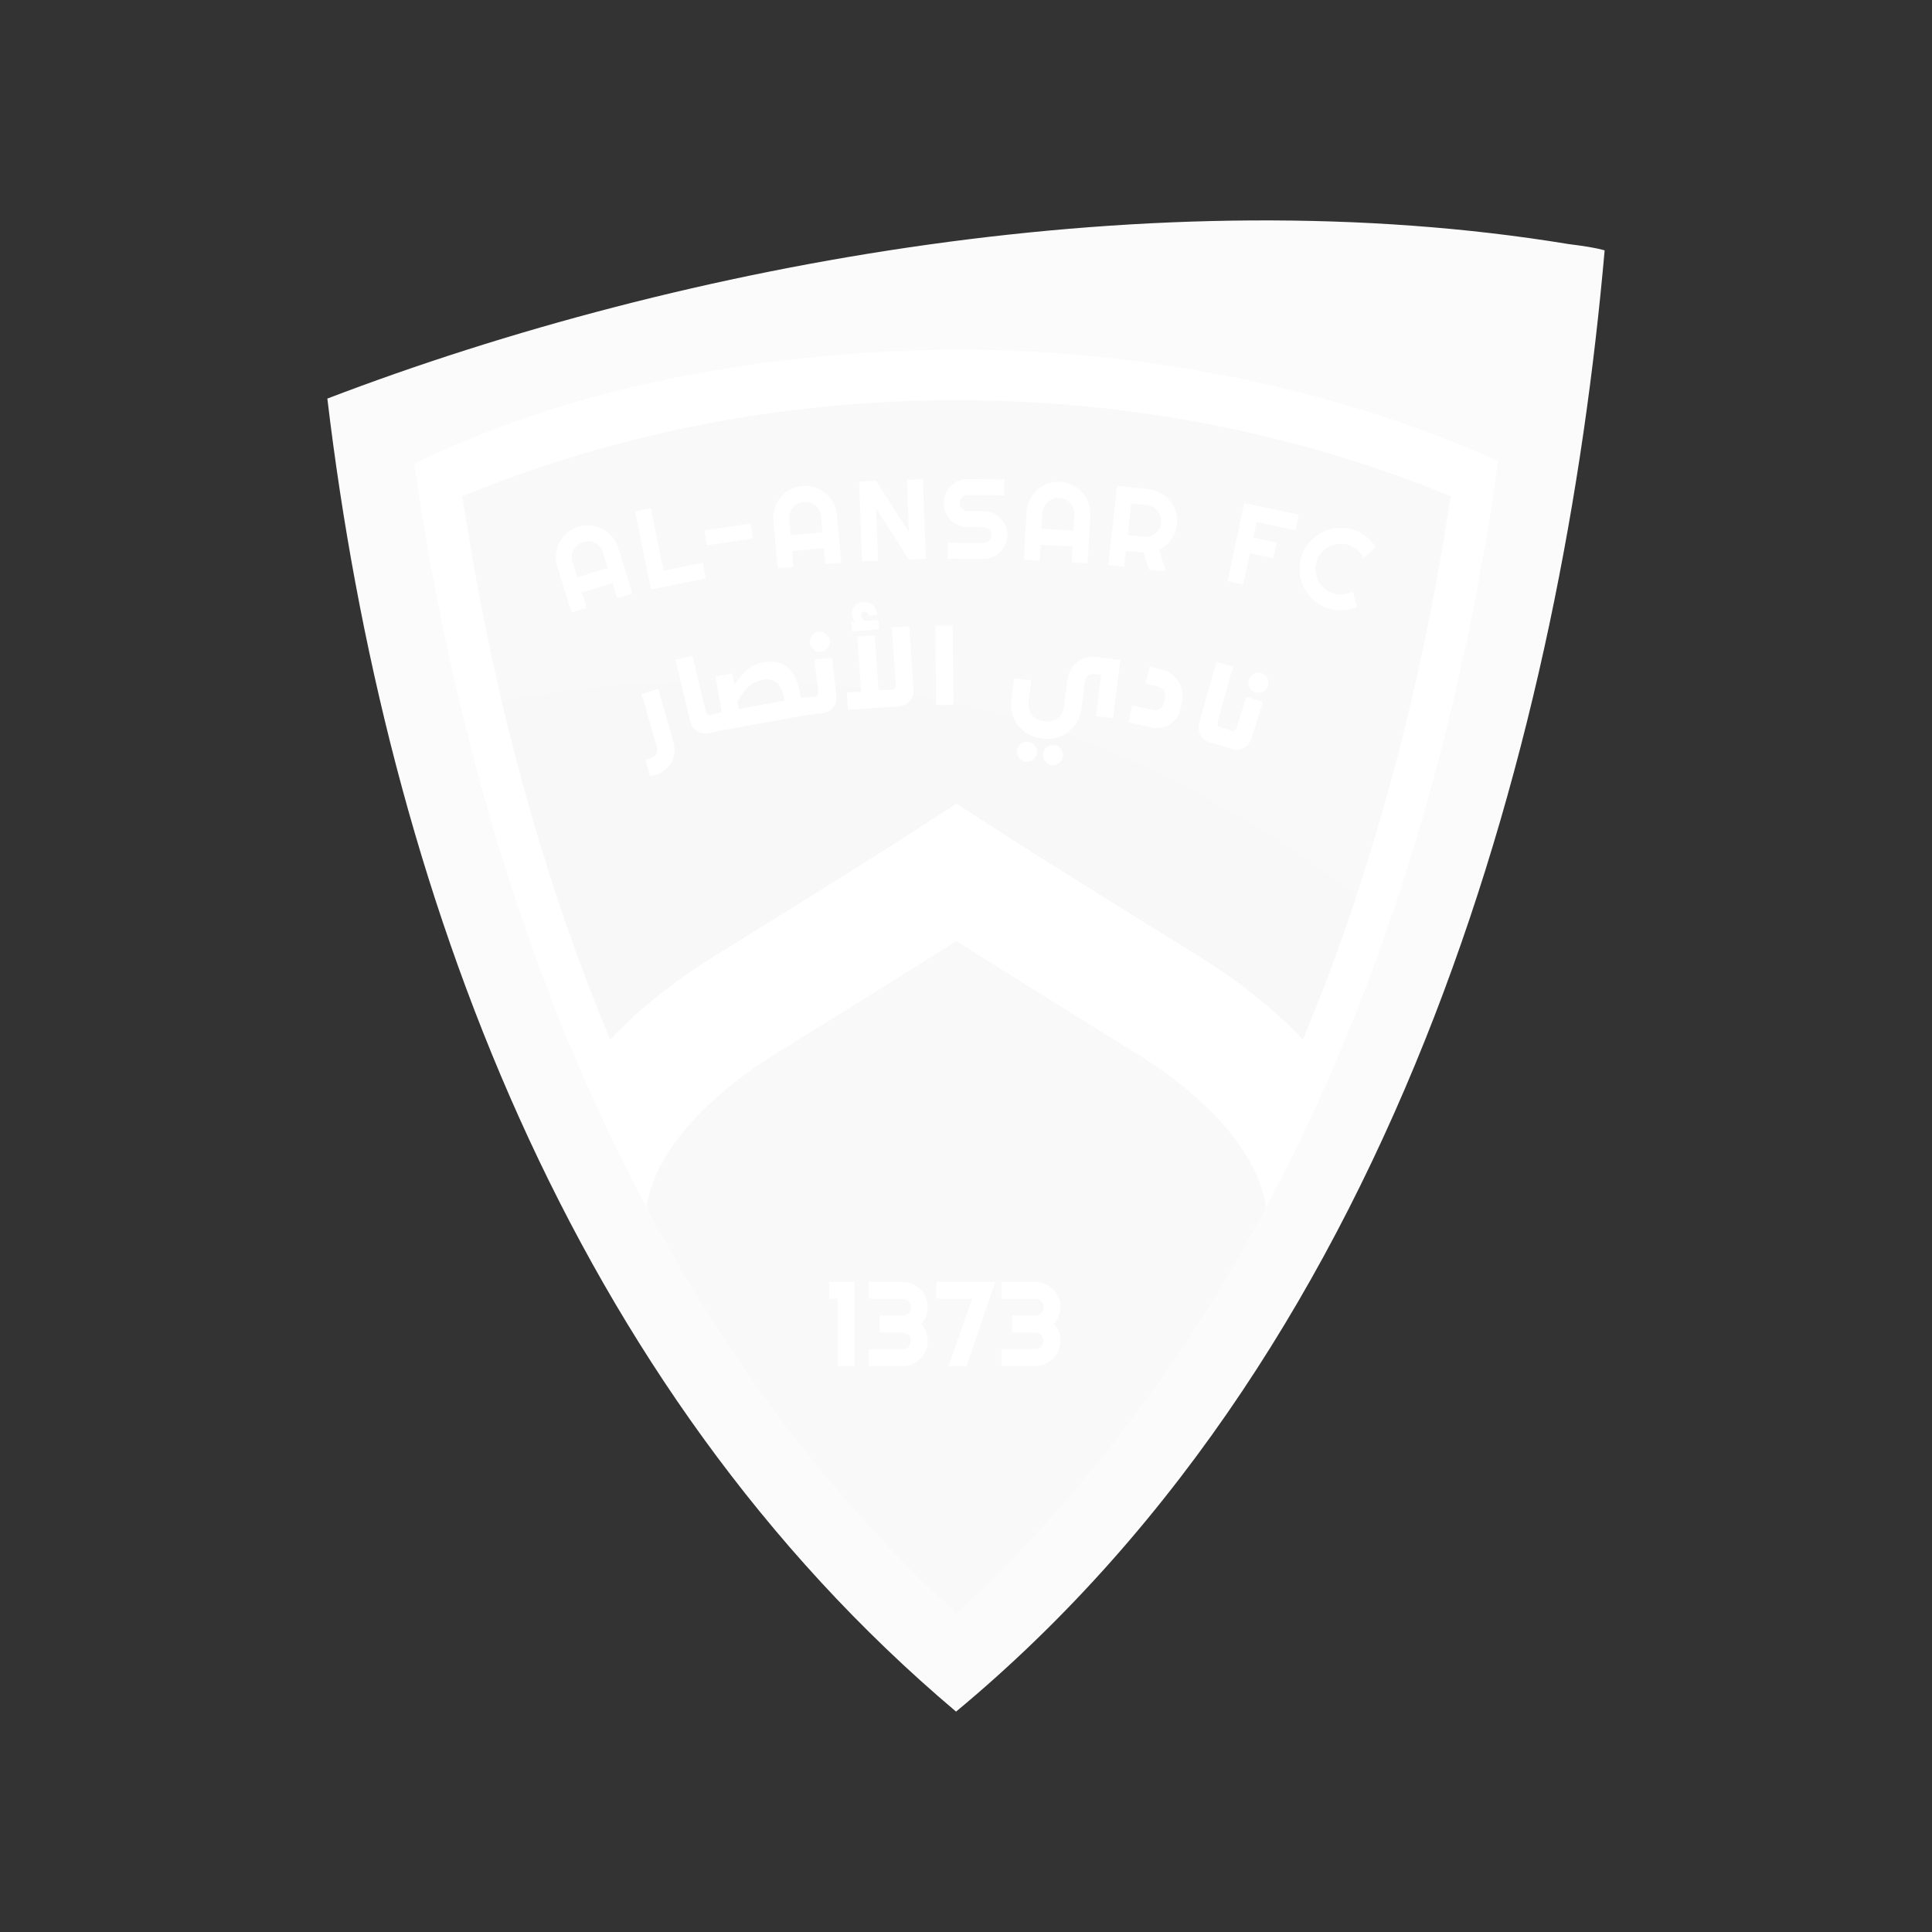
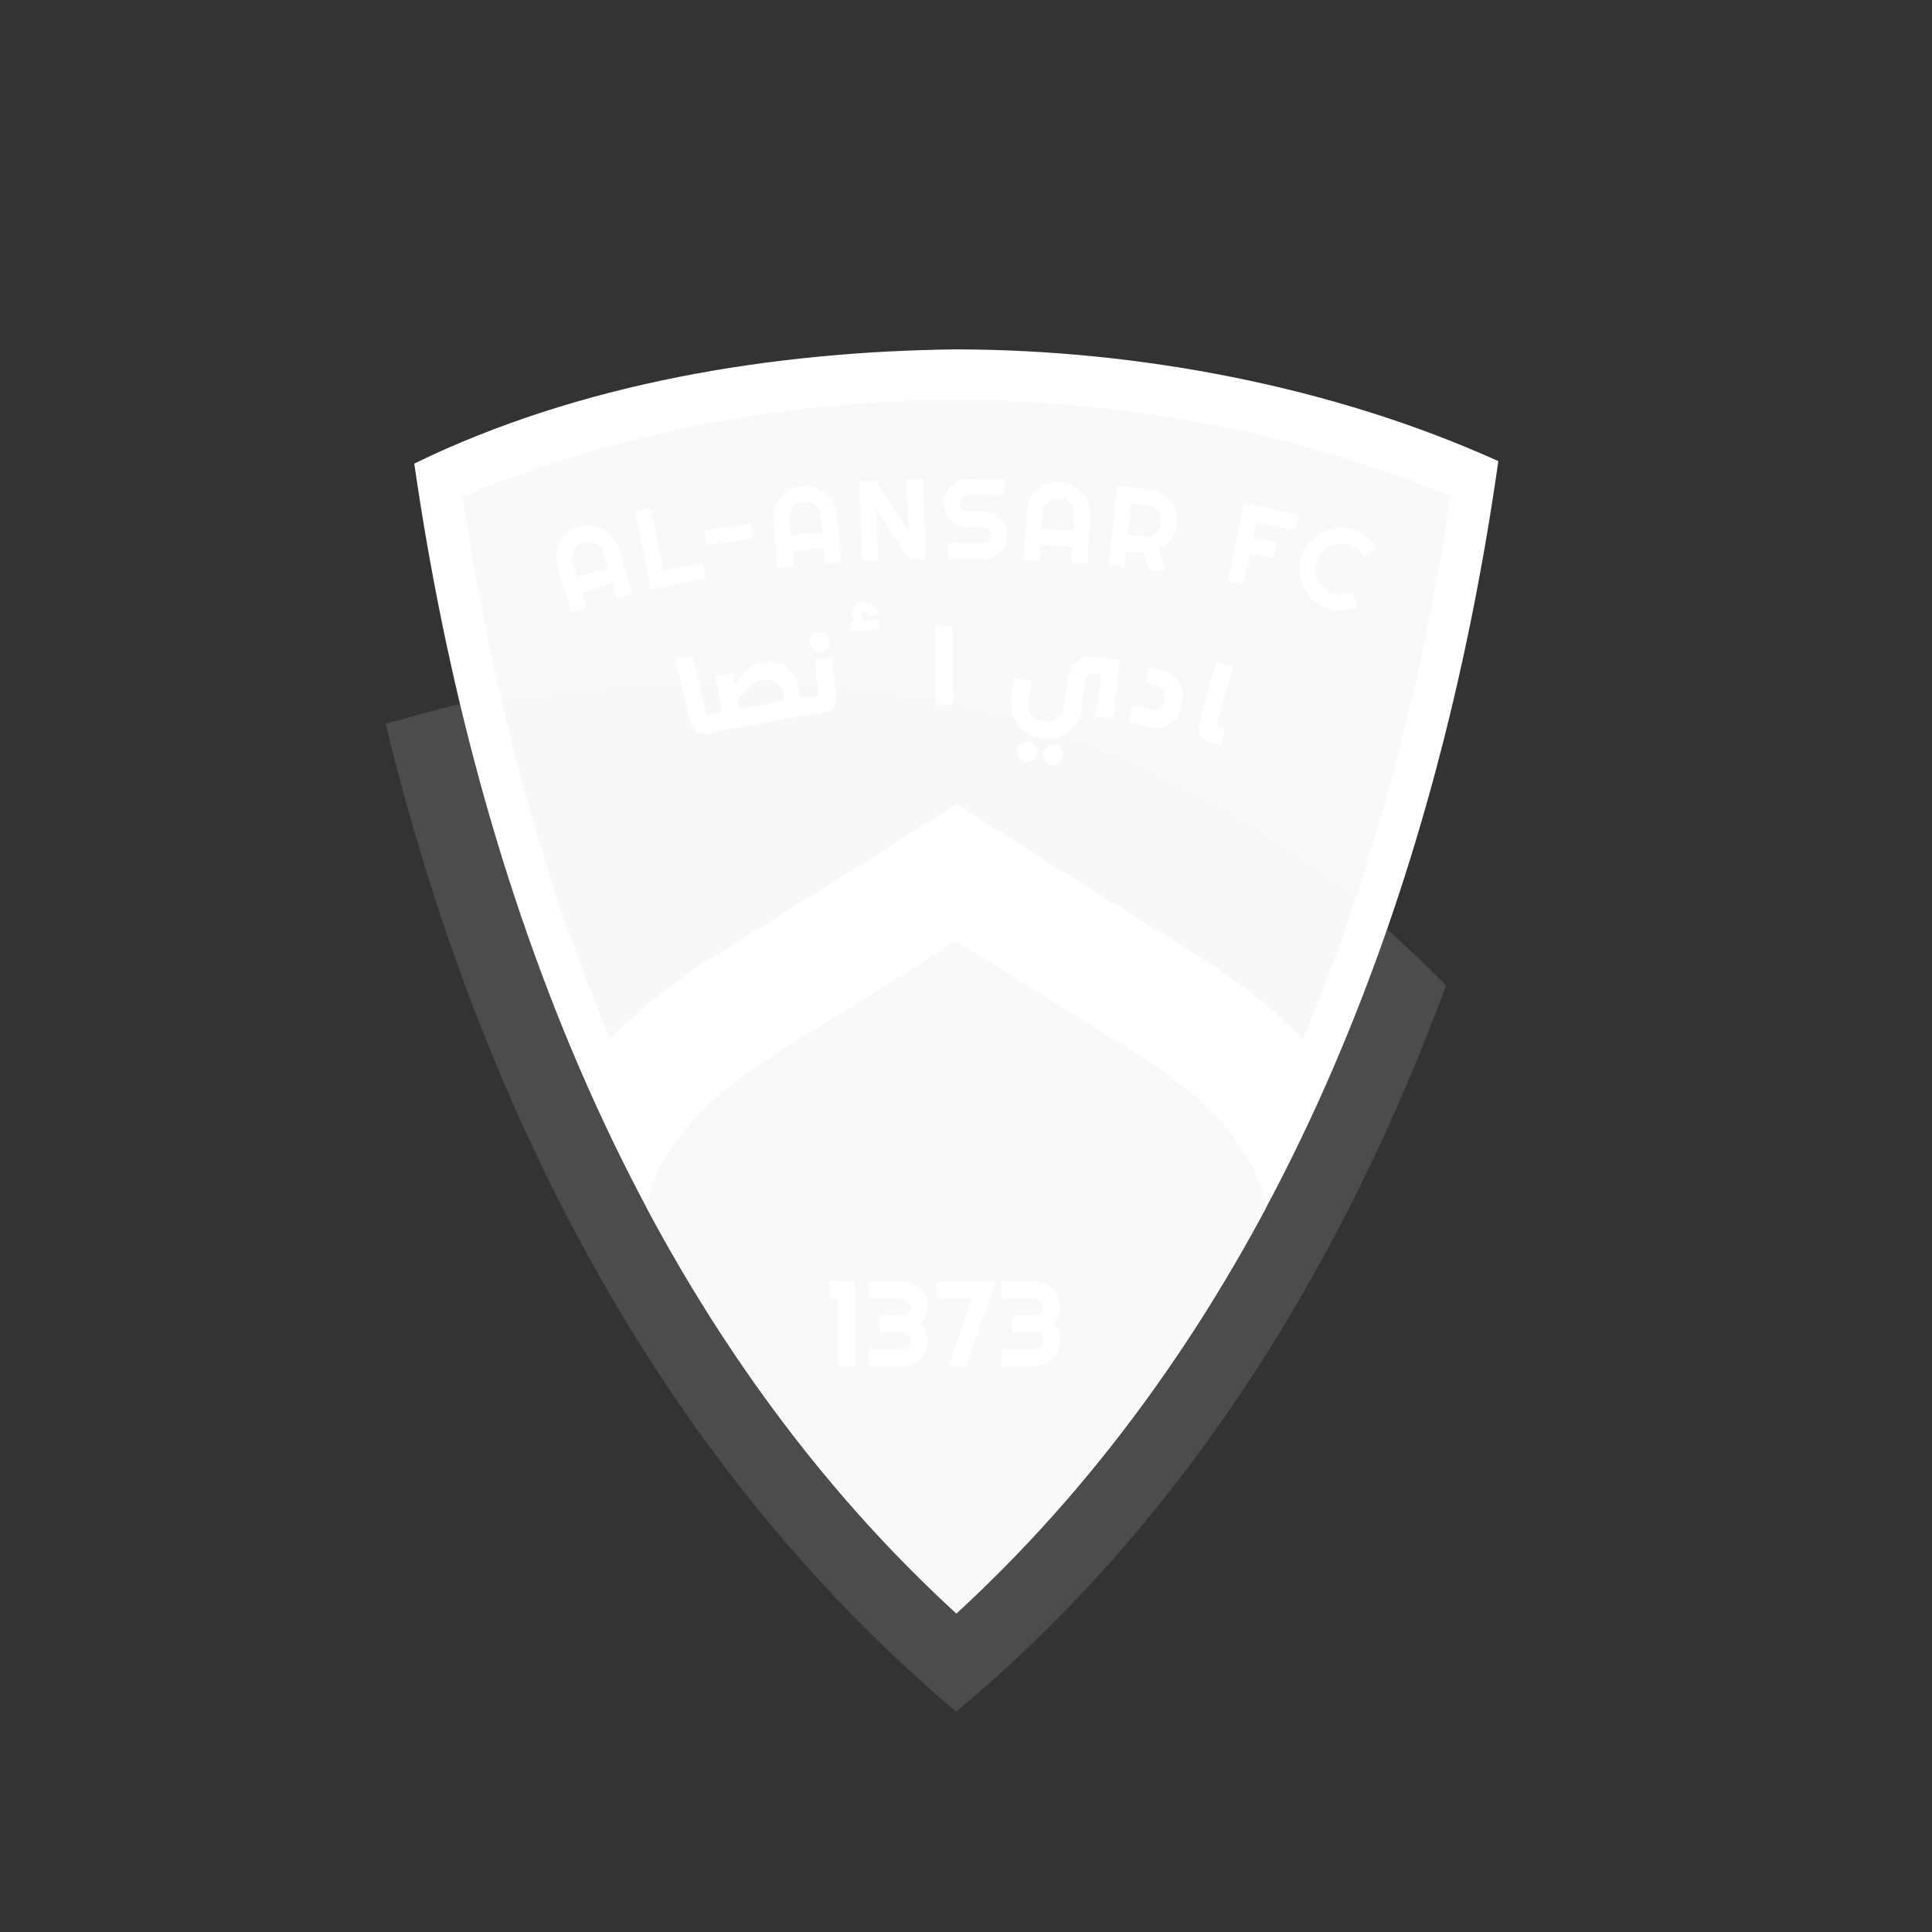
<svg xmlns="http://www.w3.org/2000/svg" data-id="Layer_1" data-name="Layer 1" viewBox="0 0 1080 1080">
  <rect x="0" y="0" width="1080" height="1080" fill="#333333" stroke="none" />
  <defs>
    <style>
      .cls-1 {
        fill: #fff;
      }

      .cls-2 {
        fill: #fbfbfb;
      }

      .cls-3 {
        fill: #f9f9f9;
      }

      .cls-4 {
        fill: #fafafa;
        opacity: .13;
      }

      .cls-5 {
        fill: #f8f8f8;
      }
    </style>
  </defs>
-   <path class="cls-2" d="M876.86,136.44c-229.43-37.76-493.58,9.73-693.87,86.37,32.82,275.27,136.08,552.19,351.45,733.98,252.42-209.49,339.47-553.93,362.56-816.82,0,0-4.25-1.57-20.14-3.53Z" />
  <path class="cls-1" d="M534.59,195.3c-102.8,1.15-210.8,18.88-303.01,63.84,34.16,236.69,123.28,478.02,303.04,642.8,180.02-165.41,269.18-406.38,302.96-644.17-92.46-41.77-200.91-62.27-302.99-62.47Z" />
  <g>
    <path class="cls-3" d="M534.7,223.7c-1.39,0-2.78,0-4.16,0-4.37.03-8.75.09-13.12.19-88.87,2.03-177.29,19.86-258.97,53.53.09.57.18,1.14.27,1.72,15.68,102.53,42.1,205.42,82.37,301.9,14.55-15.46,33.73-31.45,58.99-47.09,75.66-46.86,98.33-61.4,98.55-61.54l34.42-22.12,1.65-1.06,1.65,1.06,34.42,22.12c.22.14,22.9,14.68,98.55,61.54,25.26,15.64,44.44,31.63,58.99,47.09,40.27-96.48,66.69-199.37,82.37-301.9.09-.57.18-1.14.27-1.72-81.68-33.66-170.1-51.5-258.97-53.53-4.37-.1-8.75-.16-13.12-.19-1.39,0-2.78,0-4.16,0Z" />
    <path class="cls-3" d="M707.72,675.17c-44.96,84.15-101.92,161.37-173.1,226.77-71.22-65.27-128.21-142.57-173.18-226.83,1.43-12.39,11.17-48.3,73.69-87.01,77.43-47.95,99.45-62.11,99.45-62.11,0,0,22.01,14.15,99.45,62.11,62.63,38.78,72.29,74.74,73.7,87.07Z" />
  </g>
  <path class="cls-5" d="M341.08,581.04c-25.54-61.2-45.51-124.98-60.7-189.62,89.3-14.67,167.03-15.01,247.99.49,83.3,15.95,162.95,57.36,229.86,108.87-8.98,27.13-18.94,53.93-29.92,80.25-14.55-15.46-33.73-31.45-58.99-47.09-75.66-46.86-98.33-61.4-98.55-61.54l-34.42-22.12s-.82-.53-1.64-1.06c-.83.53-1.65,1.06-1.65,1.06l-34.42,22.12c-.22.14-22.9,14.68-98.55,61.54-25.26,15.64-44.44,31.63-58.99,47.09Z" />
  <path class="cls-4" d="M808.33,550.96c-56.08,151.48-142.62,296.9-273.88,405.83-167.75-141.6-267.49-340.91-318.89-552.2,13.3-3.48,30.04-8.46,41.6-11.02,45.6,190.92,131.75,374.81,277.48,508.38,113.32-104.13,190.64-238.21,240.81-382.57,8.19,7.74,22.19,20.32,32.9,31.59Z" />
  <g>
    <g>
      <path class="cls-1" d="M353.52,331.8l-8.52,2.64-2.64-8.52-17.05,5.28,2.64,8.52-8.49,2.63-7.92-25.54c-.73-2.36-.97-4.71-.72-7.05.25-2.34.9-4.53,1.96-6.55,1.06-2.02,2.48-3.8,4.27-5.33,1.79-1.53,3.87-2.66,6.22-3.39s4.71-.97,7.05-.72c2.34.25,4.53.91,6.55,1.97,2.02,1.07,3.8,2.5,5.33,4.29,1.53,1.79,2.66,3.87,3.39,6.22l7.92,25.54ZM339.72,317.42l-2.64-8.52c-.36-1.17-.93-2.2-1.69-3.1-.77-.9-1.66-1.62-2.67-2.15-1.01-.53-2.11-.86-3.28-.98-1.18-.12-2.35,0-3.52.36-1.17.36-2.2.93-3.1,1.7-.9.77-1.62,1.66-2.15,2.67-.53,1.01-.86,2.11-.98,3.28s0,2.35.36,3.52l2.64,8.52,17.05-5.28Z" />
      <path class="cls-1" d="M394.51,323.31l-30.59,6.22-8.88-43.7,8.75-1.78,7.11,34.95,21.85-4.44,1.78,8.75Z" />
      <path class="cls-1" d="M419.66,292.67l1.23,8.37-25.84,3.79-1.23-8.37,25.84-3.79Z" />
      <path class="cls-1" d="M470.28,314.49l-8.89.81-.81-8.89-17.78,1.61.81,8.89-8.86.8-2.41-26.63c-.22-2.46.03-4.81.77-7.05.73-2.24,1.83-4.24,3.28-6,1.45-1.76,3.22-3.2,5.29-4.32,2.07-1.12,4.34-1.8,6.8-2.02,2.46-.22,4.81.03,7.05.77,2.24.73,4.24,1.83,6,3.3,1.76,1.46,3.2,3.23,4.32,5.31,1.12,2.07,1.8,4.34,2.02,6.8l2.41,26.63ZM459.78,297.55l-.81-8.89c-.11-1.22-.45-2.35-1.01-3.39-.56-1.04-1.28-1.93-2.16-2.66-.88-.73-1.88-1.28-3.01-1.65-1.13-.37-2.3-.49-3.52-.38-1.22.11-2.35.45-3.39,1.01-1.04.56-1.93,1.28-2.66,2.16-.73.88-1.28,1.88-1.65,3.01-.37,1.13-.49,2.3-.38,3.52l.81,8.89,17.78-1.61Z" />
      <path class="cls-1" d="M517.57,312.42l-9.54.36-18.29-28.69,1.1,29.33-8.92.34-1.68-44.56,9.54-.36,18.29,28.72-1.1-29.36,8.92-.34,1.68,44.56Z" />
      <path class="cls-1" d="M527.57,281.07c.02-1.84.38-3.57,1.1-5.18.72-1.61,1.69-3.02,2.91-4.22,1.22-1.2,2.65-2.15,4.27-2.84,1.62-.69,3.36-1.03,5.2-1.01l20.46.18-.08,8.92-20.46-.18c-.62,0-1.2.1-1.74.33-.54.22-1.02.54-1.42.94-.41.4-.73.87-.96,1.41-.23.54-.35,1.12-.36,1.74,0,.62.1,1.21.33,1.76.22.55.54,1.03.94,1.44.4.41.87.73,1.41.96.54.23,1.12.35,1.74.36l8.92.08c1.84.02,3.58.38,5.2,1.09,1.62.71,3.03,1.68,4.23,2.9,1.2,1.22,2.14,2.65,2.82,4.29.68,1.63,1.01,3.37.99,5.22-.02,1.84-.38,3.57-1.09,5.18-.71,1.61-1.67,3.02-2.9,4.22-1.22,1.2-2.65,2.15-4.29,2.84-1.63.69-3.37,1.03-5.22,1.01l-19.81-.18.08-8.92,19.81.18c.62,0,1.2-.1,1.74-.33.54-.22,1.02-.54,1.42-.94s.73-.87.96-1.41c.23-.54.35-1.12.36-1.74,0-.62-.1-1.2-.33-1.74-.22-.54-.54-1.02-.94-1.42-.4-.41-.87-.73-1.41-.96-.54-.23-1.12-.35-1.74-.36l-8.92-.08c-1.85-.02-3.57-.38-5.18-1.1-1.61-.72-3.02-1.69-4.22-2.91-1.2-1.22-2.15-2.65-2.84-4.29-.69-1.63-1.03-3.37-1.01-5.22Z" />
      <path class="cls-1" d="M607.97,314.9l-8.91-.5.5-8.91-17.82-1-.5,8.91-8.88-.5,1.5-26.7c.14-2.46.73-4.75,1.79-6.86,1.05-2.11,2.43-3.93,4.12-5.45s3.65-2.69,5.87-3.5c2.21-.81,4.55-1.15,7.02-1.01,2.46.14,4.75.73,6.86,1.79,2.11,1.05,3.93,2.43,5.45,4.14,1.52,1.7,2.69,3.67,3.5,5.88.81,2.22,1.15,4.55,1.01,7.02l-1.5,26.7ZM600.06,296.61l.5-8.91c.07-1.22-.1-2.39-.5-3.5-.41-1.11-.99-2.1-1.75-2.95-.76-.85-1.67-1.54-2.73-2.07-1.06-.53-2.2-.82-3.42-.89s-2.39.1-3.5.5c-1.11.4-2.1.99-2.95,1.75-.85.76-1.54,1.67-2.07,2.73-.53,1.06-.82,2.2-.89,3.42l-.5,8.91,17.82,1Z" />
      <path class="cls-1" d="M628.44,316.85l-8.87-.98,4.9-44.32,17.74,1.96c1.63.18,3.17.56,4.63,1.15,1.46.59,2.8,1.34,4.02,2.26s2.32,1.98,3.28,3.18c.96,1.2,1.76,2.5,2.38,3.91.63,1.4,1.07,2.88,1.32,4.43.26,1.55.29,3.14.11,4.77-.17,1.53-.52,2.99-1.06,4.39s-1.24,2.71-2.09,3.93c-.85,1.22-1.86,2.32-3.01,3.3-1.15.98-2.41,1.8-3.78,2.46l3.63,12.13-9.43-1.04-2.88-9.36-9.93-1.03-.98,8.87ZM632.36,281.4l-1.96,17.74,8.87.98c1.22.13,2.38.03,3.51-.32,1.12-.35,2.13-.88,3.02-1.59s1.63-1.59,2.21-2.62c.58-1.03.94-2.15,1.08-3.37.13-1.22.03-2.39-.31-3.52-.34-1.13-.87-2.15-1.59-3.04-.72-.89-1.58-1.63-2.6-2.21-1.02-.58-2.14-.94-3.35-1.07l-8.87-.98Z" />
      <path class="cls-1" d="M694.99,326.71l-8.73-1.85,9.26-43.62,30.54,6.48-1.85,8.73-21.81-4.63-1.85,8.73,13.08,2.78-1.85,8.73-13.08-2.78-3.7,17.43Z" />
      <path class="cls-1" d="M758.44,339.36c-2.52,1.07-5.15,1.67-7.88,1.8-2.74.13-5.42-.23-8.05-1.06-2.02-.64-3.87-1.52-5.57-2.64-1.7-1.12-3.21-2.42-4.54-3.89-1.32-1.48-2.44-3.1-3.36-4.87-.92-1.77-1.59-3.62-2.03-5.56-.44-1.93-.62-3.92-.55-5.95.07-2.03.43-4.06,1.07-6.07.64-2.01,1.52-3.88,2.65-5.59,1.12-1.71,2.42-3.23,3.9-4.55,1.48-1.32,3.1-2.44,4.87-3.36,1.77-.92,3.62-1.59,5.56-2.03,1.93-.44,3.92-.62,5.95-.55,2.03.07,4.06.43,6.07,1.07,2.63.84,5.02,2.1,7.18,3.77,2.16,1.68,3.96,3.69,5.39,6.04l-6.86,5.97c-.82-1.74-1.96-3.24-3.43-4.5-1.47-1.26-3.13-2.19-4.99-2.78-1.88-.6-3.75-.8-5.61-.61-1.87.19-3.61.7-5.22,1.52-1.61.82-3.04,1.95-4.27,3.37-1.24,1.42-2.15,3.06-2.74,4.92-.59,1.86-.79,3.71-.6,5.57.19,1.86.7,3.59,1.54,5.21.83,1.62,1.96,3.04,3.37,4.27,1.41,1.23,3.06,2.15,4.93,2.75,1.86.59,3.75.8,5.68.62,1.93-.18,3.73-.74,5.4-1.69l2.14,8.84Z" />
    </g>
    <g>
-       <path class="cls-1" d="M360.78,424.68l3-.86c2.82-.81,4.23-3.26,3.39-6.2l-8.51-29.76,9.31-2.66,8.51,29.76c2.29,8.02-2.02,15.88-10.04,18.17l-3,.86-2.66-9.31Z" />
      <path class="cls-1" d="M387.07,366.55l7.48,31.14c.46,1.92,1.97,2.21,2.9,1.99l2.66-.64,2.26,9.41-5.88,1.41c-4.77,1.14-9.42-1.6-10.58-6.43l-8.31-34.61,9.47-2.28Z" />
      <path class="cls-1" d="M453.06,389.7l-1.71,9.94-49.26,8.88-6.16-.91-1.17-6.52,5.35-2.05,3.35-1.06-3.54-19.81,9.53-1.7,1.15,6.46c3.81-6.18,8.83-11.41,15.72-12.65,11.72-2.1,18.56,3.93,20.95,17.28l.45,2.51,5.35-.36ZM438.05,389.2c-1.31-7.33-5.91-10.26-11.3-9.3-5.58,1-10.25,4.55-14.52,12.11l.76,4.26,25.51-4.56-.45-2.51Z" />
      <path class="cls-1" d="M449.78,390.11l5.69-.68c.89-.11,2.2-.9,1.97-2.86l-2.12-17.77,9.68-1.15,2.54,21.31c.59,4.93-2.76,9.12-7.63,9.7l-8.98,1.07-1.15-9.61ZM452.73,359.42c-.35-2.97,1.87-5.87,4.9-6.23,3.04-.36,5.87,1.93,6.23,4.9.37,3.1-1.86,5.93-4.89,6.29-3.04.36-5.87-1.87-6.24-4.96Z" />
-       <path class="cls-1" d="M508.28,350.02l2.42,35.52c.33,4.89-3.22,8.96-8.11,9.3l-28.53,1.95-.66-9.66,7.94-.54-2.1-30.75,9.72-.66,2.1,30.75,7.56-.52c.89-.06,2.24-.79,2.11-2.76l-2.18-31.96,9.72-.66Z" />
      <path class="cls-1" d="M523.3,394.15l-.46-44.32,9.68-.1.46,44.32-9.68.1Z" />
      <path class="cls-1" d="M626.33,368.88l-4.11,32.6-9.6-1.21,2.9-23-3.73-.47c-2.84-.36-4.99,1.36-5.34,4.2l-1.89,14.98c-1.39,11.06-10.78,18.28-21.83,16.89l-.44-.06c-11.06-1.39-18.29-10.71-16.9-21.77l1.5-11.94,9.6,1.21-1.5,11.94c-.73,5.81,2.69,10.22,8.5,10.96l.44.06c5.81.73,10.22-2.69,10.96-8.5l1.89-14.98c1.03-8.21,8.07-13.62,16.22-12.59l13.33,1.68ZM579.65,420.96c-.38,3.03-3.29,5.23-6.32,4.85-2.97-.37-5.24-3.23-4.86-6.26.37-2.97,3.29-5.23,6.26-4.86,3.03.38,5.3,3.3,4.92,6.27ZM594.25,422.8c-.38,3.03-3.29,5.23-6.32,4.85-3.03-.38-5.24-3.23-4.86-6.26.37-2.97,3.23-5.24,6.26-4.86,3.03.38,5.3,3.3,4.92,6.27Z" />
      <path class="cls-1" d="M632.98,394.33l11.56,2.6c2.73.62,5.48-1.12,6.09-3.85l.63-2.8c.67-2.98-1.21-5.95-4.19-6.62l-6.65-1.5,2.14-9.51,6.65,1.5c8.2,1.85,13.4,10.07,11.55,18.27l-.97,4.29c-1.61,7.15-8.69,11.62-15.83,10.01l-13.11-2.95,2.13-9.44Z" />
      <path class="cls-1" d="M689.34,372.61l-8.64,30.85c-.53,1.9.64,2.89,1.56,3.15l2.64.74-2.61,9.32-5.83-1.63c-4.72-1.32-7.45-5.99-6.11-10.77l9.6-34.28,9.38,2.63Z" />
-       <path class="cls-1" d="M684.9,407.34l3.44,1.09c.85.27,2.38.08,2.97-1.8l5.37-17.07,9.3,2.92-6.44,20.47c-1.49,4.74-6.26,7.18-10.94,5.71l-8.63-2.71,4.94-8.61ZM698.16,379.95c.9-2.86,4.11-4.58,7.03-3.67,2.92.92,4.56,4.17,3.66,7.03-.94,2.98-4.13,4.64-7.05,3.73-2.92-.92-4.58-4.11-3.65-7.09Z" />
    </g>
    <g>
      <path class="cls-1" d="M477.68,763.63h-9.42v-37.66h-4.69v-9.42h14.12v47.08Z" />
      <path class="cls-1" d="M518.62,749.51c0,1.95-.37,3.78-1.12,5.48-.74,1.71-1.76,3.2-3.04,4.48s-2.77,2.29-4.48,3.04c-1.71.74-3.53,1.12-5.48,1.12h-18.84v-9.42h18.84c.66,0,1.27-.12,1.84-.36.57-.24,1.07-.57,1.49-1,.43-.43.76-.92,1-1.49.24-.57.36-1.18.36-1.84s-.12-1.27-.36-1.84c-.24-.57-.57-1.07-1-1.49-.43-.43-.93-.76-1.49-1-.57-.24-1.18-.36-1.84-.36h-12.84v-9.42h12.84c.66,0,1.27-.12,1.84-.36.57-.24,1.07-.57,1.49-1,.43-.43.76-.93,1-1.51.24-.58.36-1.2.36-1.86s-.12-1.27-.36-1.84c-.24-.57-.57-1.07-1-1.49-.43-.43-.93-.76-1.49-1-.57-.24-1.18-.36-1.84-.36h-18.84v-9.42h18.84c1.95,0,3.78.37,5.48,1.12,1.71.74,3.2,1.76,4.48,3.04,1.28,1.28,2.29,2.77,3.04,4.48.74,1.71,1.12,3.53,1.12,5.48,0,1.73-.32,3.41-.95,5.04-.63,1.63-1.53,3.09-2.69,4.38,1.16,1.29,2.06,2.75,2.69,4.38.63,1.63.95,3.31.95,5.04Z" />
      <path class="cls-1" d="M556.41,716.55l-16.09,47.08h-10.08l13.23-37.66h-20.03v-9.42h32.96Z" />
      <path class="cls-1" d="M592.79,749.51c0,1.95-.37,3.78-1.12,5.48-.74,1.71-1.76,3.2-3.04,4.48-1.28,1.28-2.77,2.29-4.48,3.04-1.71.74-3.53,1.12-5.48,1.12h-18.84v-9.42h18.84c.66,0,1.27-.12,1.84-.36.57-.24,1.07-.57,1.49-1,.43-.43.76-.92,1-1.49.24-.57.36-1.18.36-1.84s-.12-1.27-.36-1.84c-.24-.57-.57-1.07-1-1.49-.43-.43-.93-.76-1.49-1-.57-.24-1.18-.36-1.84-.36h-12.84v-9.42h12.84c.66,0,1.27-.12,1.84-.36.57-.24,1.07-.57,1.49-1,.43-.43.76-.93,1-1.51.24-.58.36-1.2.36-1.86s-.12-1.27-.36-1.84c-.24-.57-.57-1.07-1-1.49-.43-.43-.93-.76-1.49-1-.57-.24-1.18-.36-1.84-.36h-18.84v-9.42h18.84c1.95,0,3.78.37,5.48,1.12,1.71.74,3.2,1.76,4.48,3.04,1.28,1.28,2.29,2.77,3.04,4.48.74,1.71,1.12,3.53,1.12,5.48,0,1.73-.32,3.41-.95,5.04-.63,1.63-1.53,3.09-2.69,4.38,1.16,1.29,2.06,2.75,2.69,4.38.63,1.63.95,3.31.95,5.04Z" />
    </g>
    <path class="cls-1" d="M491.42,351.81l-15.25,1.04-.36-5.27,2.22-.15c-.96-.96-1.62-2.19-1.73-3.9-.25-3.69,2.04-6.59,6.36-6.88,4.32-.29,7.24,2.31,7.77,7.19l-4.77.32c-.23-1.52-1.31-2.4-2.52-2.32-1.08.07-1.93.77-1.84,1.98.05.7.6,2.26,2.45,3.22l7.31-.5.36,5.27Z" />
  </g>
</svg>